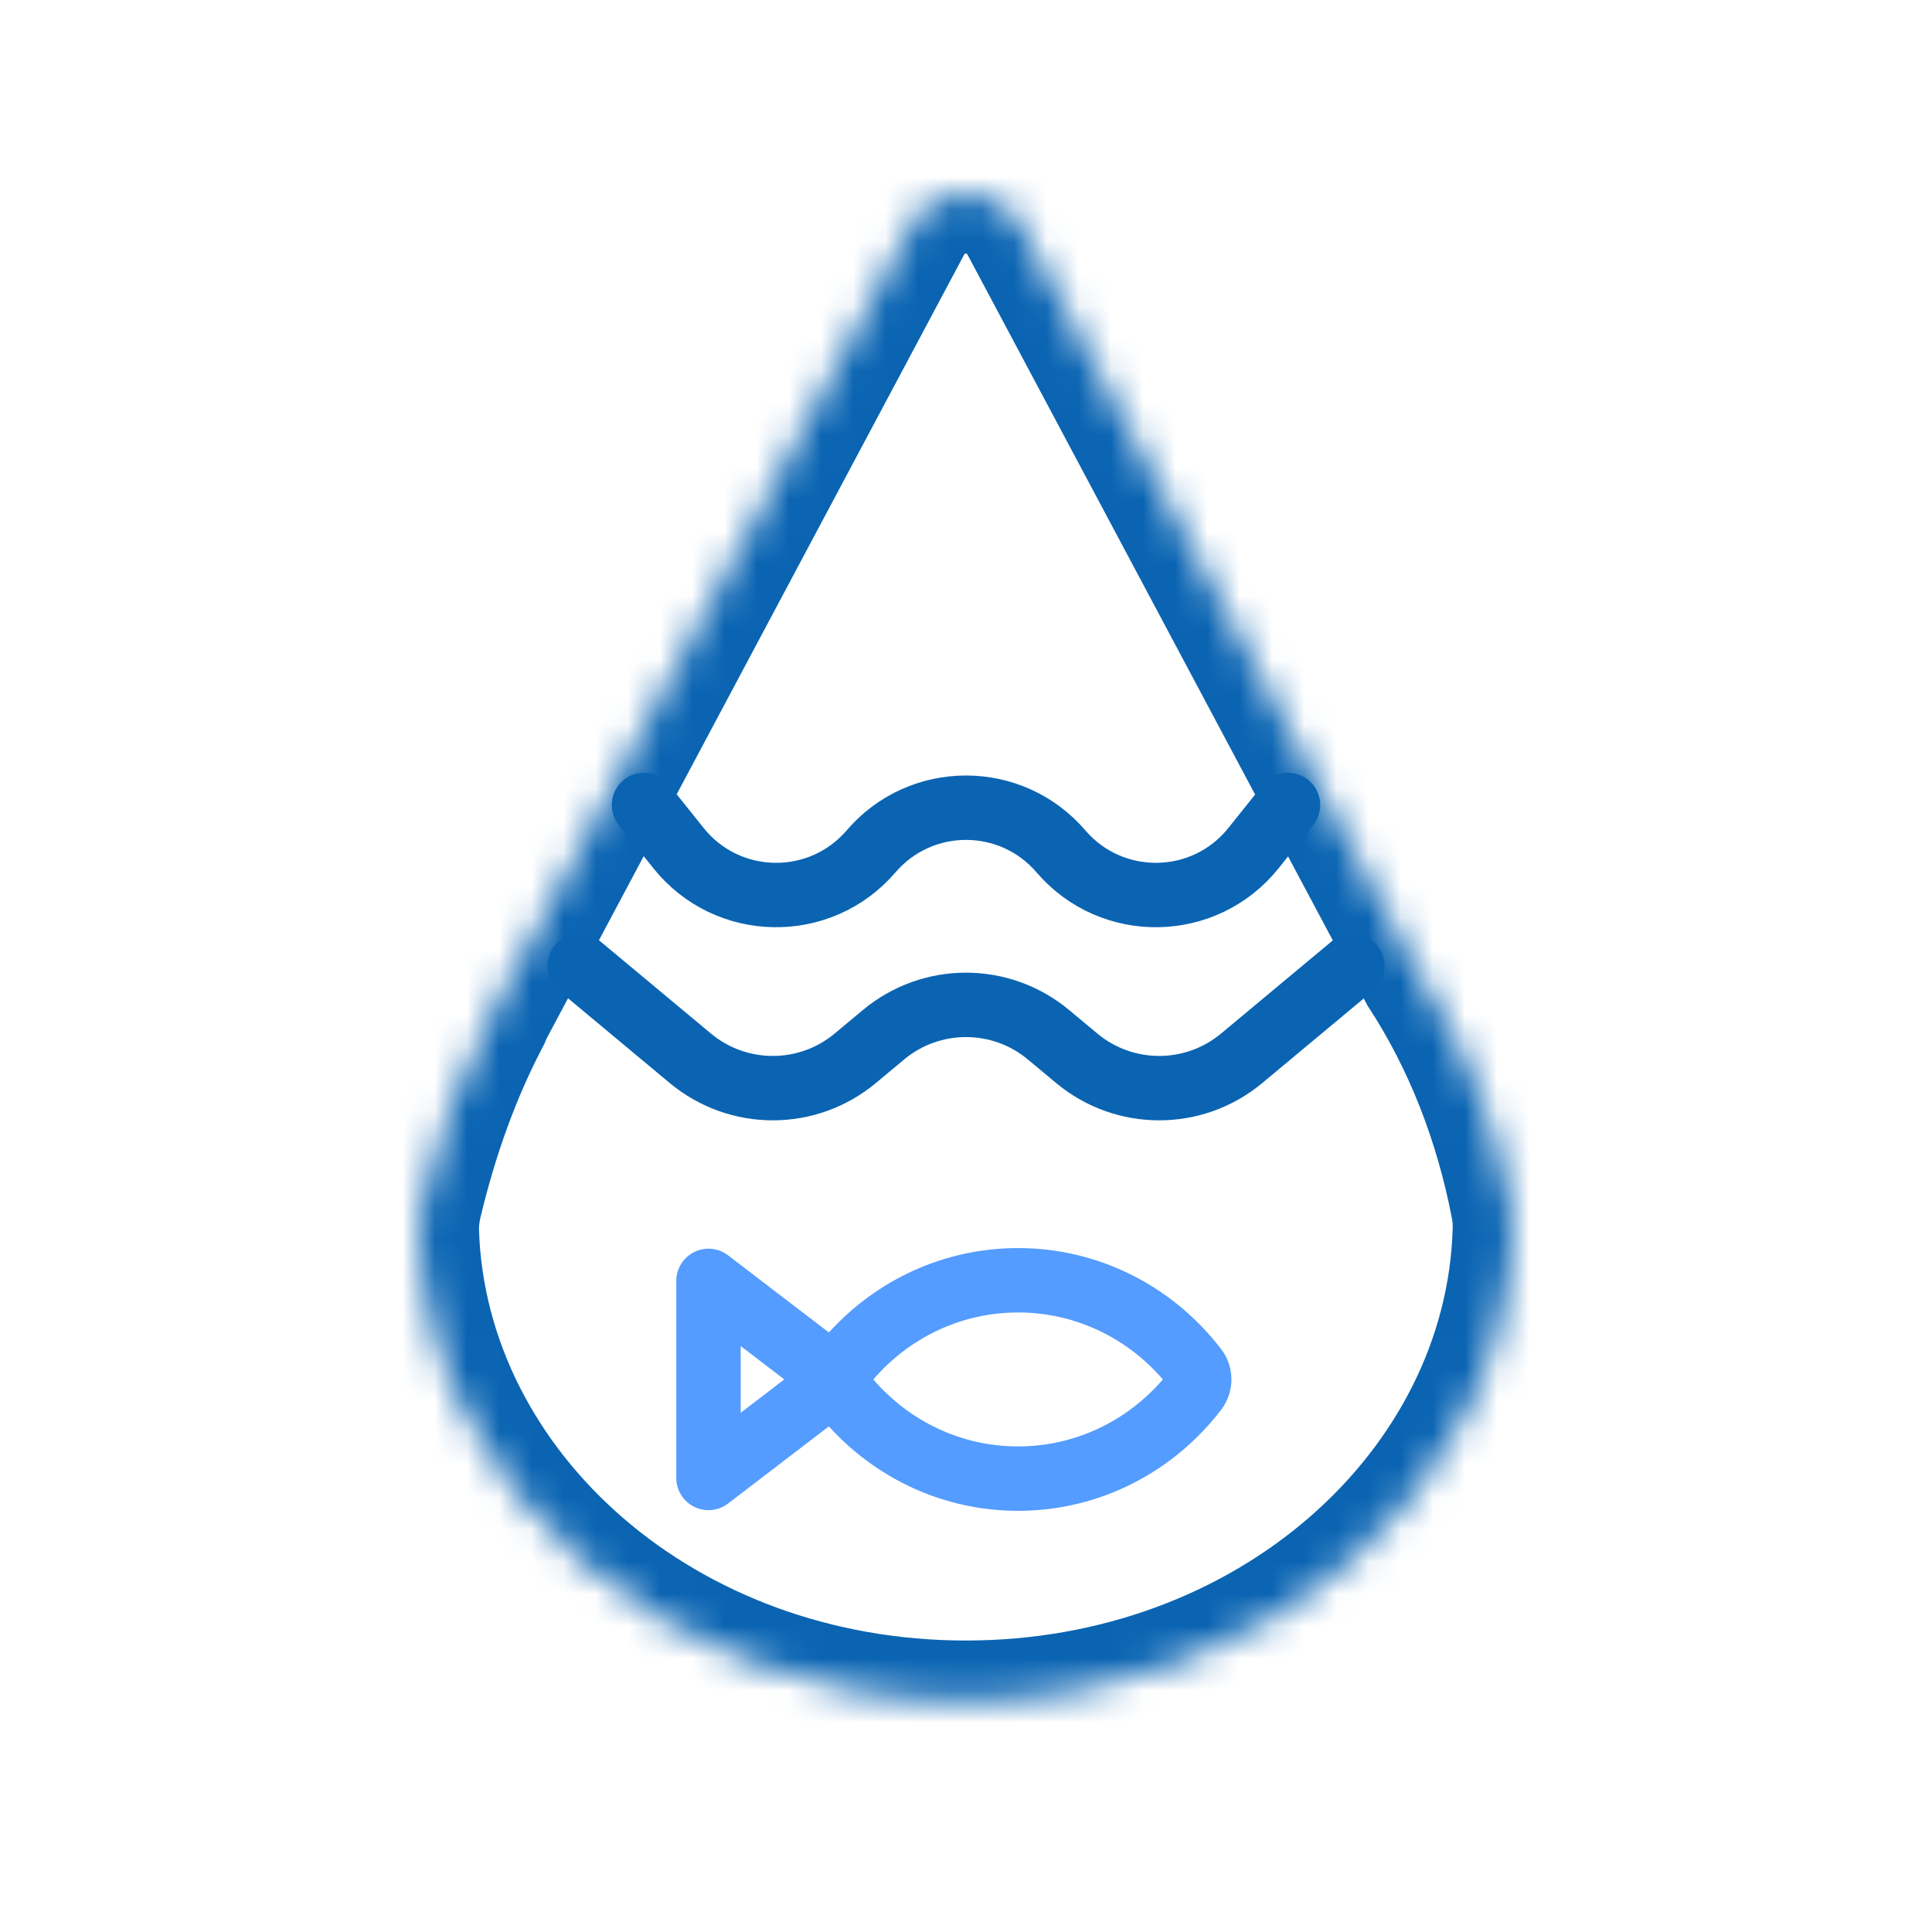
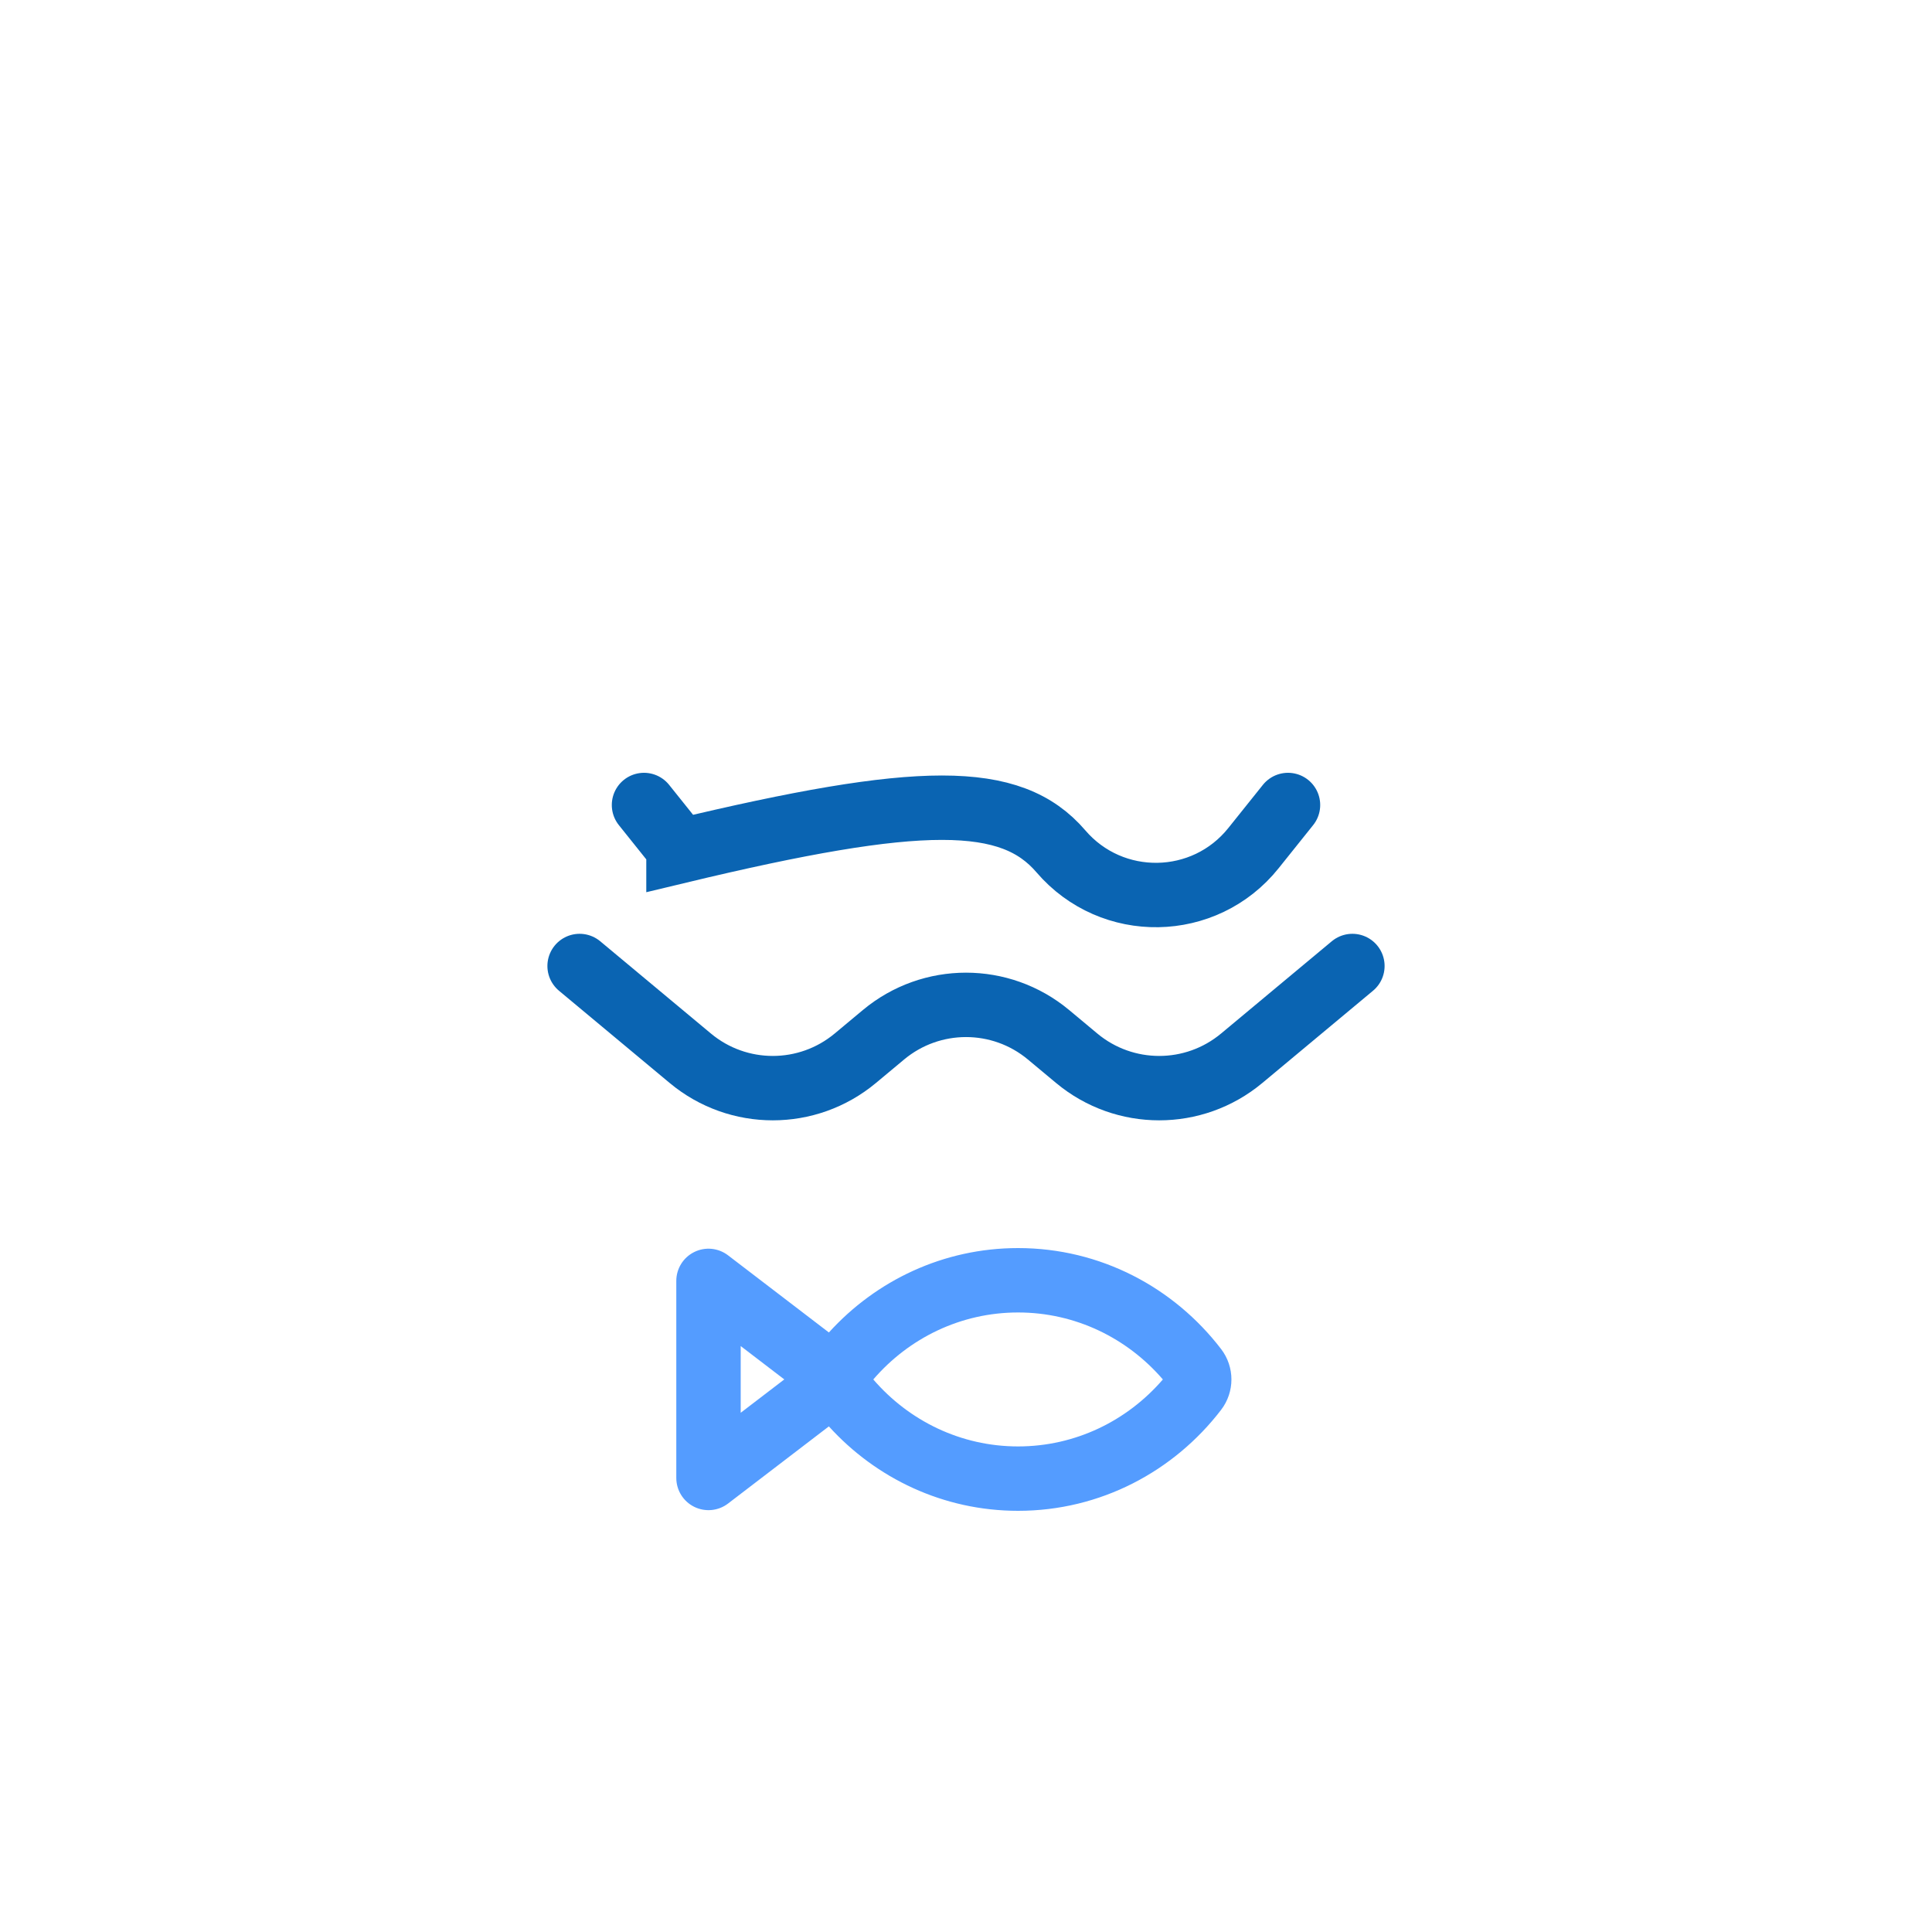
<svg xmlns="http://www.w3.org/2000/svg" width="60" height="60" viewBox="0 0 60 60" fill="none">
  <path d="M18 30L21.439 32.866C22.923 34.102 25.077 34.102 26.561 32.866L27.439 32.134C28.923 30.898 31.077 30.898 32.561 32.134L33.439 32.866C34.923 34.102 37.077 34.102 38.561 32.866L42 30" stroke="#0A64B2" stroke-width="2" stroke-linecap="round" />
-   <path d="M20 25L21.071 26.338C22.592 28.24 25.467 28.288 27.052 26.44V26.44C28.601 24.632 31.399 24.632 32.948 26.44V26.44C34.533 28.288 37.408 28.24 38.929 26.338L40 25" stroke="#0A64B2" stroke-width="2" stroke-linecap="round" />
+   <path d="M20 25L21.071 26.338V26.44C28.601 24.632 31.399 24.632 32.948 26.44V26.44C34.533 28.288 37.408 28.24 38.929 26.338L40 25" stroke="#0A64B2" stroke-width="2" stroke-linecap="round" />
  <mask id="path-3-inside-1_2669_18602" fill="white">
-     <path fill-rule="evenodd" clip-rule="evenodd" d="M31.699 7.024C30.972 5.659 29.016 5.659 28.289 7.024L15.344 31.325C15.29 31.426 15.243 31.527 15.202 31.63C14.296 33.354 13.593 35.289 13.093 37.394C13.026 37.678 12.992 37.972 13.002 38.263C13.265 46.344 20.772 52.823 29.994 52.823C39.25 52.823 46.778 46.297 46.99 38.175C46.996 37.942 46.975 37.707 46.931 37.478C46.421 34.832 45.461 32.388 44.091 30.285L31.699 7.024Z" />
-   </mask>
+     </mask>
  <path d="M28.289 7.024L29.944 7.905V7.905L28.289 7.024ZM31.699 7.024L30.045 7.905L30.045 7.905L31.699 7.024ZM15.344 31.325L16.999 32.207L16.999 32.207L15.344 31.325ZM15.202 31.63L16.862 32.502L16.906 32.417L16.942 32.328L15.202 31.63ZM13.093 37.394L11.269 36.96H11.269L13.093 37.394ZM13.002 38.263L11.128 38.325H11.128L13.002 38.263ZM46.99 38.175L45.115 38.126L46.99 38.175ZM46.931 37.478L45.09 37.832L45.09 37.832L46.931 37.478ZM44.091 30.285L42.436 31.166L42.475 31.239L42.52 31.308L44.091 30.285ZM29.944 7.905C29.953 7.89 29.958 7.884 29.959 7.883C29.96 7.882 29.96 7.882 29.961 7.882C29.963 7.88 29.975 7.875 29.994 7.875C30.014 7.875 30.026 7.88 30.028 7.882C30.029 7.882 30.029 7.882 30.03 7.883C30.031 7.884 30.036 7.89 30.045 7.905L33.354 6.142C31.922 3.453 28.067 3.453 26.634 6.142L29.944 7.905ZM16.999 32.207L29.944 7.905L26.634 6.142L13.689 30.444L16.999 32.207ZM16.942 32.328C16.958 32.289 16.977 32.248 16.999 32.207L13.689 30.444C13.604 30.603 13.528 30.766 13.462 30.931L16.942 32.328ZM14.917 37.827C15.386 35.853 16.038 34.069 16.862 32.502L13.542 30.757C12.553 32.639 11.8 34.724 11.269 36.96L14.917 37.827ZM14.876 38.202C14.872 38.094 14.884 37.966 14.917 37.827L11.269 36.96C11.167 37.389 11.112 37.85 11.128 38.325L14.876 38.202ZM29.994 50.948C21.571 50.948 15.1 45.071 14.876 38.202L11.128 38.325C11.431 47.617 19.974 54.698 29.994 54.698V50.948ZM45.115 38.126C44.936 45.028 38.45 50.948 29.994 50.948V54.698C40.05 54.698 48.621 47.565 48.864 38.223L45.115 38.126ZM45.09 37.832C45.11 37.938 45.118 38.038 45.115 38.126L48.864 38.223C48.874 37.846 48.84 37.475 48.772 37.124L45.09 37.832ZM42.52 31.308C43.746 33.191 44.622 35.404 45.09 37.832L48.772 37.124C48.221 34.26 47.176 31.585 45.661 29.261L42.52 31.308ZM30.045 7.905L42.436 31.166L45.745 29.403L33.354 6.142L30.045 7.905Z" fill="#0A64B2" mask="url(#path-3-inside-1_2669_18602)" />
  <path fill-rule="evenodd" clip-rule="evenodd" d="M31.617 40.76C29.837 40.76 28.228 41.555 27.121 42.84C28.228 44.124 29.837 44.92 31.617 44.92C33.398 44.92 35.007 44.124 36.114 42.84C35.007 41.555 33.398 40.76 31.617 40.76ZM25.742 41.381L22.61 38.985C22.308 38.754 21.901 38.714 21.56 38.883C21.219 39.051 21.003 39.399 21.003 39.779V45.899C21.003 46.28 21.219 46.627 21.56 46.796C21.901 46.964 22.308 46.925 22.61 46.694L25.741 44.298C27.203 45.91 29.295 46.92 31.617 46.92C34.178 46.92 36.458 45.693 37.922 43.785C38.35 43.227 38.35 42.453 37.922 41.895C36.458 39.986 34.178 38.76 31.617 38.76C29.295 38.76 27.204 39.769 25.742 41.381ZM23.003 43.875V41.803L24.357 42.839L23.003 43.875Z" fill="#549CFF" />
</svg>